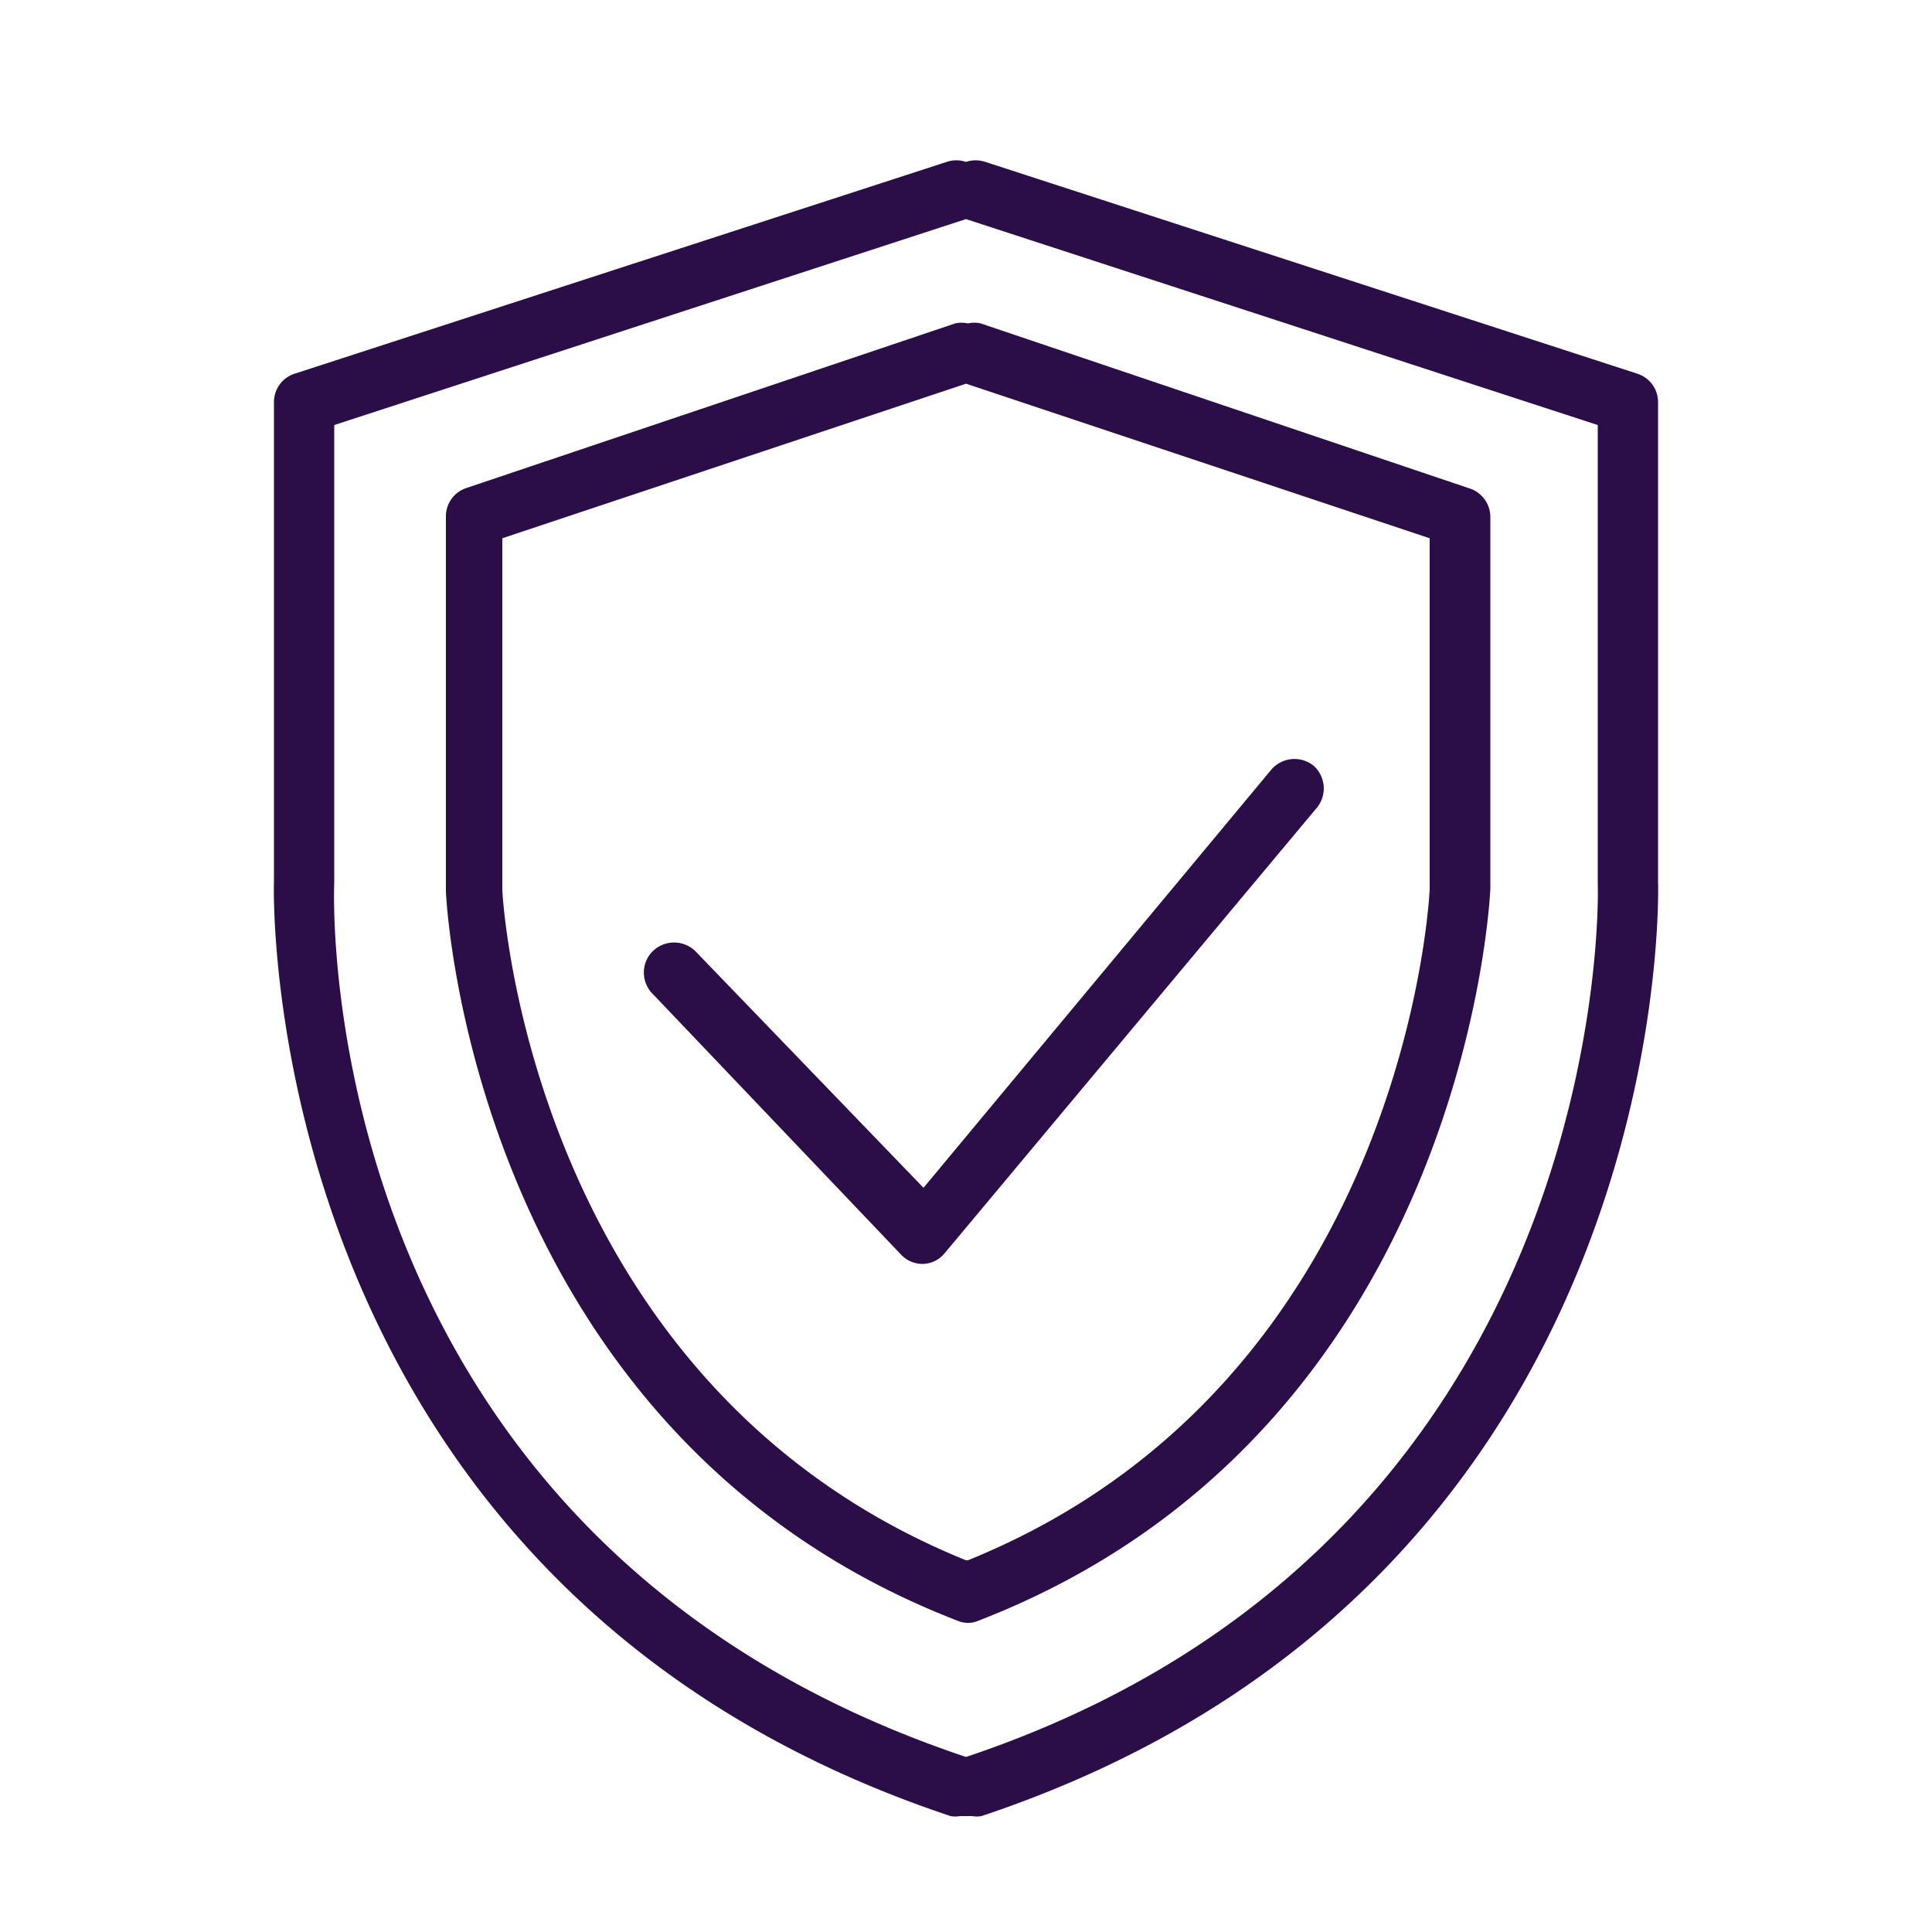
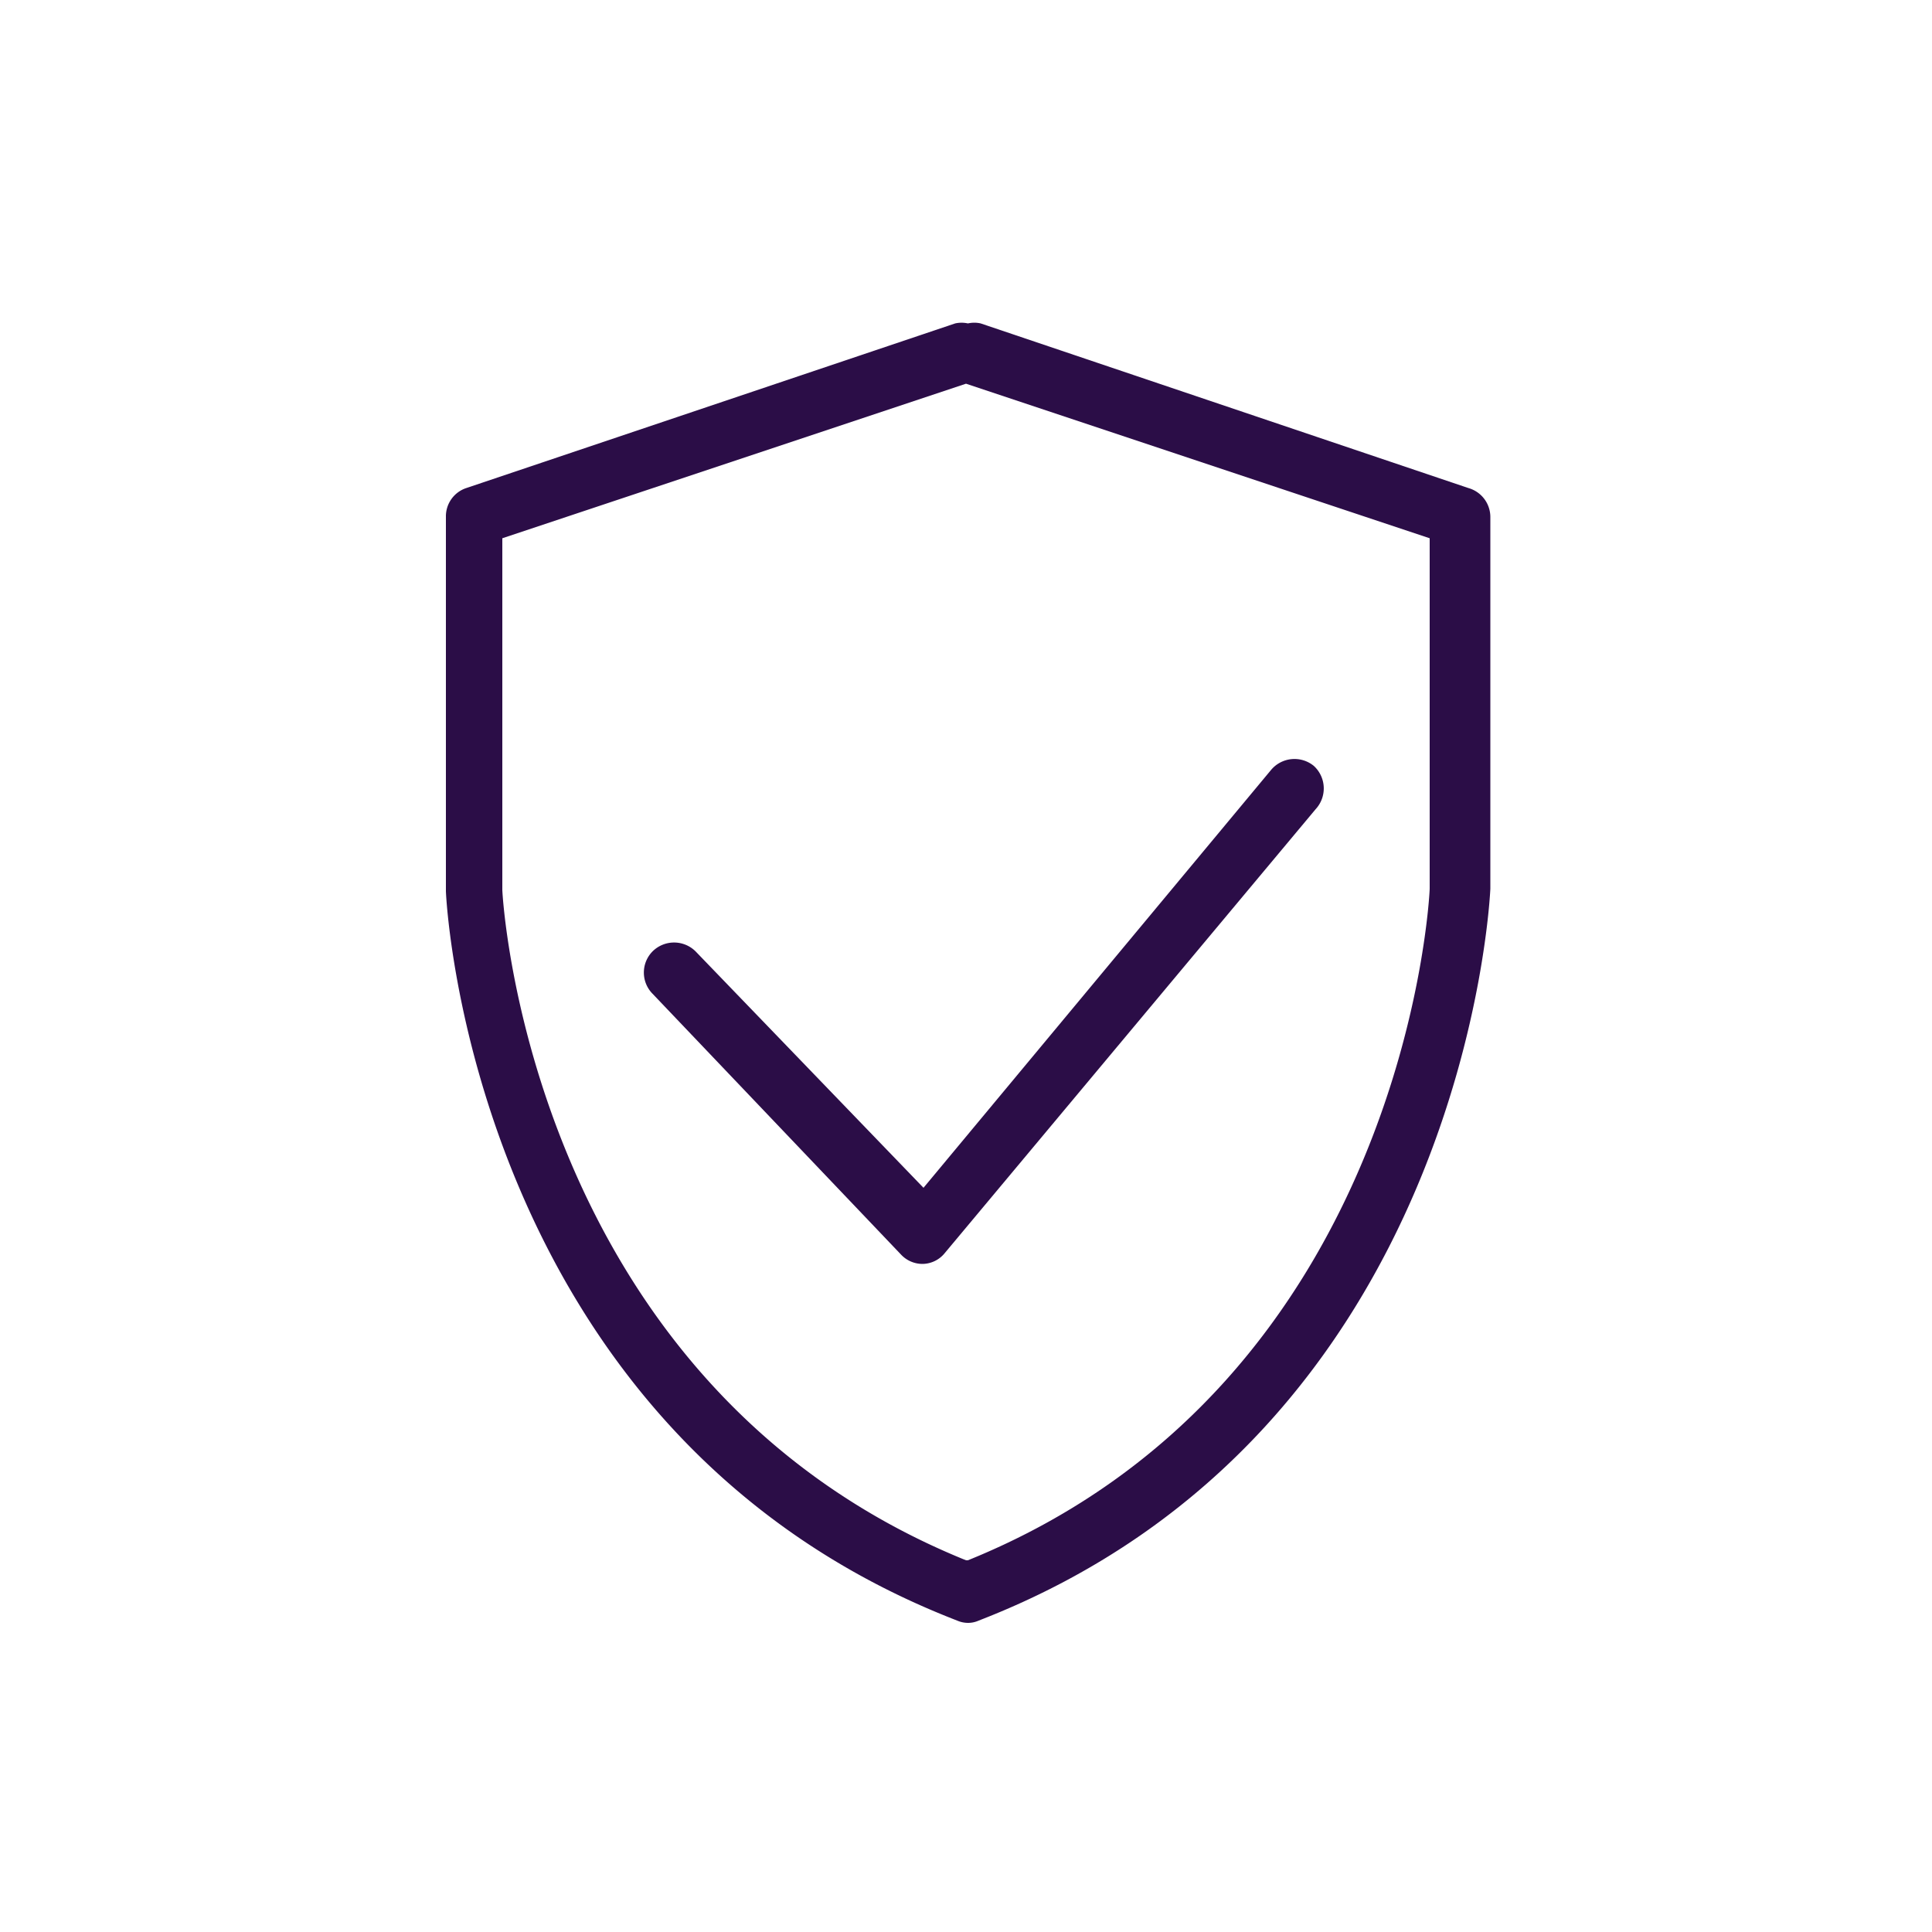
<svg xmlns="http://www.w3.org/2000/svg" id="Layer_1" data-name="Layer 1" viewBox="0 0 50 50">
  <defs>
    <style>.cls-1{fill:#2b0d47;}</style>
  </defs>
-   <path class="cls-1" d="M42.91,22.85V10.41a.77.77,0,0,0-.54-.74L25.5,4.19a.78.78,0,0,0-.5,0,.78.78,0,0,0-.5,0L7.63,9.67a.77.77,0,0,0-.54.74V22.82C7.08,23,6.61,41,24.6,47a.67.67,0,0,0,.24,0h.32a.67.67,0,0,0,.24,0C43.39,41,42.92,23,42.91,22.85ZM25,45.47H25C8.23,39.86,8.62,23.57,8.65,22.85V11L25,5.67h0L41.35,11v11.9C41.36,23.05,41.8,39.85,25,45.47Z" />
  <path class="cls-1" d="M38,12.63,25.38,8.37a.75.75,0,0,0-.33,0,.77.77,0,0,0-.33,0L12.07,12.63a.77.77,0,0,0-.53.74v9.69c0,.14.63,14,13.23,18.88a.71.71,0,0,0,.28.06.67.67,0,0,0,.28-.06C37.93,37.06,38.56,23.2,38.57,23V13.37A.78.78,0,0,0,38,12.63Zm-13,27.75c-11.35-4.6-12-17.25-12-17.35v-9.1l12-4,12,4V23C37,23.13,36.4,35.78,25.05,40.38Z" />
  <path class="cls-1" d="M34,19.82a.79.79,0,0,0-1.1.1l-9,10.82L18,24.62a.79.79,0,0,0-1.11,0,.78.78,0,0,0,0,1.1l6.43,6.75a.76.76,0,0,0,.56.24h0a.75.75,0,0,0,.57-.28l9.6-11.49A.79.79,0,0,0,34,19.82Z" />
</svg>